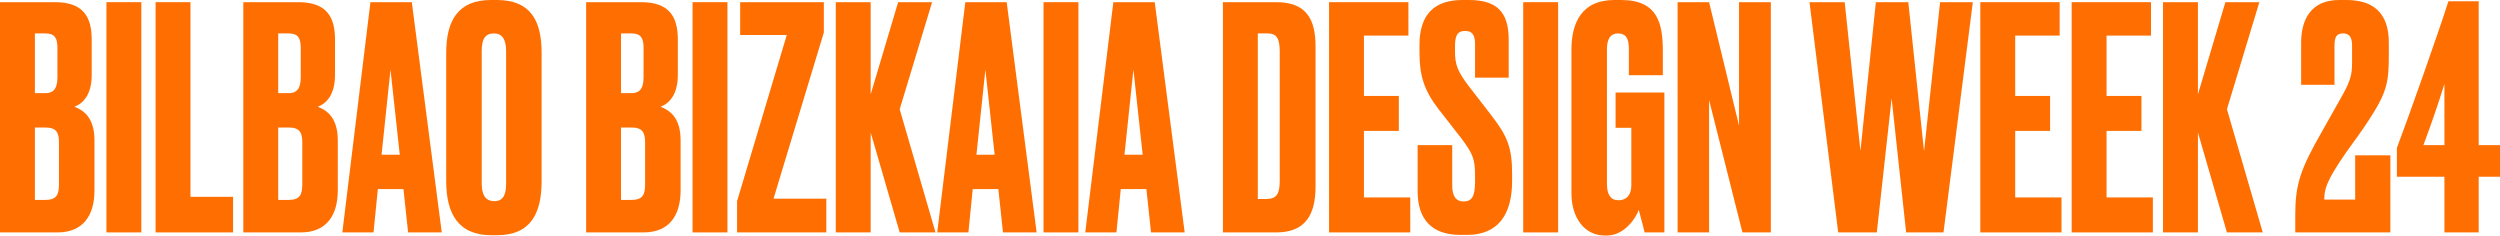
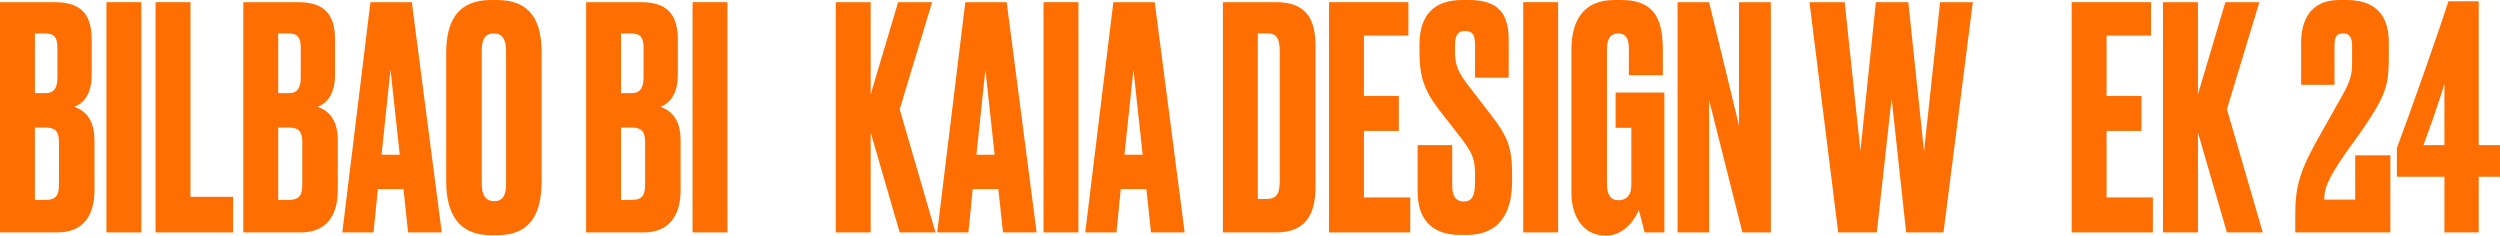
<svg xmlns="http://www.w3.org/2000/svg" width="1380" height="130" viewBox="0 0 1380 130" fill="none">
  <path d="M0 128.292V1.196H30.336C46.186 1.196 50.617 9.566 50.617 21.866V41.34C50.617 52.102 46.015 57.056 41.073 58.936C46.015 60.815 52.151 64.744 52.151 77.556V105.059C52.151 118.555 46.186 128.292 31.7 128.292H0ZM25.053 70.381H19.258V110.355H25.053C31.188 110.355 32.552 107.451 32.552 101.813V78.581C32.552 73.285 31.188 70.381 25.053 70.381ZM25.053 18.449H19.258V51.419H25.053C30.336 51.419 31.7 47.832 31.7 42.536V26.478C31.7 21.183 30.336 18.449 25.053 18.449Z" fill="#FF6E00" />
  <path d="M78.009 1.196V128.292H58.751V1.196H78.009Z" fill="#FF6E00" />
  <path d="M85.879 1.196H105.138V108.647H128.657V128.292H85.879V1.196Z" fill="#FF6E00" />
  <path d="M134.311 128.292V1.196H164.647C180.497 1.196 184.928 9.566 184.928 21.866V41.34C184.928 52.102 180.327 57.056 175.384 58.936C180.327 60.815 186.462 64.744 186.462 77.556V105.059C186.462 118.555 180.497 128.292 166.011 128.292H134.311ZM159.364 70.381H153.57V110.355H159.364C165.499 110.355 166.863 107.451 166.863 101.813V78.581C166.863 73.285 165.499 70.381 159.364 70.381ZM159.364 18.449H153.57V51.419H159.364C164.647 51.419 166.011 47.832 166.011 42.536V26.478C166.011 21.183 164.647 18.449 159.364 18.449Z" fill="#FF6E00" />
  <path d="M225.273 128.292L222.716 104.376H208.571L206.185 128.292H188.972L204.481 1.196H227.318L243.849 128.292H225.273ZM215.559 38.436L210.616 85.414H220.671L215.559 38.436Z" fill="#FF6E00" />
  <path d="M298.971 29.041V99.934C298.971 117.7 293.006 129.829 274.429 129.829H271.191C252.785 129.829 246.309 117.7 246.309 99.934V29.212C246.309 11.445 252.785 0 271.021 0H274.259C293.006 0 298.971 11.616 298.971 29.041ZM279.372 101.301V28.187C279.372 21.695 277.156 18.449 272.725 18.449C267.782 18.449 265.908 21.524 265.908 28.187V101.301C265.908 106.767 267.442 111.038 272.895 111.038C278.179 111.038 279.372 106.767 279.372 101.301Z" fill="#FF6E00" />
  <path d="M323.545 128.292V1.196H353.882C369.731 1.196 374.162 9.566 374.162 21.866V41.34C374.162 52.102 369.561 57.056 364.618 58.936C369.561 60.815 375.696 64.744 375.696 77.556V105.059C375.696 118.555 369.731 128.292 355.245 128.292H323.545ZM348.598 70.381H342.804V110.355H348.598C354.734 110.355 356.097 107.451 356.097 101.813V78.581C356.097 73.285 354.734 70.381 348.598 70.381ZM348.598 18.449H342.804V51.419H348.598C353.882 51.419 355.245 47.832 355.245 42.536V26.478C355.245 21.183 353.882 18.449 348.598 18.449Z" fill="#FF6E00" />
  <path d="M401.555 1.196V128.292H382.296V1.196H401.555Z" fill="#FF6E00" />
-   <path d="M408.573 1.196H454.758V17.937L426.979 109.671H456.122V128.292H406.868V111.038L434.307 19.304H408.573V1.196Z" fill="#FF6E00" />
  <path d="M480.61 73.114V128.292H461.352V1.196H480.61V52.102L495.778 1.196H514.525L496.63 60.302L516.4 128.292H496.63L480.61 73.114Z" fill="#FF6E00" />
  <path d="M553.645 128.292L551.089 104.376H536.943L534.557 128.292H517.344L532.853 1.196H555.69L572.221 128.292H553.645ZM543.931 38.436L538.988 85.414H549.043L543.931 38.436Z" fill="#FF6E00" />
  <path d="M595.282 1.196V128.292H576.024V1.196H595.282Z" fill="#FF6E00" />
  <path d="M635.363 128.292L632.807 104.376H618.662L616.276 128.292H599.062L614.571 1.196H637.409L653.94 128.292H635.363ZM625.649 38.436L620.707 85.414H630.762L625.649 38.436Z" fill="#FF6E00" />
  <path d="M675.052 128.292V1.196H704.536C721.067 1.196 726.18 10.591 726.18 25.624V103.009C726.18 118.725 720.385 128.292 704.536 128.292H675.052ZM694.31 18.449V109.842H698.911C704.876 109.842 706.41 106.767 706.41 99.934V28.357C706.41 21.012 704.536 18.449 699.764 18.449H694.31Z" fill="#FF6E00" />
  <path d="M733.636 1.196H777.436V19.645H752.894V52.957H772.153V72.26H752.894V108.988H778.458V128.292H733.636V1.196Z" fill="#FF6E00" />
  <path d="M807.243 0H810.822C826.672 0 832.807 7.004 832.807 22.037V42.878H814.231V24.599C814.231 20.328 813.379 17.083 808.777 17.083C804.176 17.083 803.153 19.987 803.153 25.966V28.357C803.153 35.532 804.516 39.461 810.993 47.832L823.263 63.719C831.955 74.993 834.682 81.314 834.682 95.834V99.934C834.682 118.555 826.842 129.658 809.8 129.658H806.05C790.541 129.658 782.531 121.288 782.531 105.572V80.118H801.619V102.326C801.619 108.305 803.664 111.209 807.925 111.209C812.527 111.209 814.231 108.305 814.231 100.276V97.372C814.231 88.147 813.379 85.243 806.391 76.018L794.12 60.302C785.94 49.711 783.554 41.511 783.554 28.87V24.77C783.554 7.687 792.075 0 807.243 0Z" fill="#FF6E00" />
  <path d="M860.077 1.196V128.292H840.819V1.196H860.077Z" fill="#FF6E00" />
  <path d="M887.035 130H885.842C874.424 130 867.436 119.921 867.436 106.767V27.332C867.436 13.154 872.719 0 891.125 0H894.875C915.497 0 917.883 13.495 917.883 28.528V41.511H899.136V27.162C899.136 21.524 897.772 18.449 893 18.449C889.08 18.449 887.035 21.354 887.035 27.162V101.472C887.035 107.451 889.08 110.526 893.341 110.526C898.283 110.526 900.499 107.109 900.499 102.326V70.552H891.807V51.078H918.735V128.292H907.827C907.657 127.608 906.123 121.288 904.589 115.821C903.226 120.092 896.75 130 887.035 130Z" fill="#FF6E00" />
  <path d="M926.032 1.196H943.416L959.947 69.356V1.196H977.501V128.292H961.822L943.416 55.177V128.292H926.032V1.196Z" fill="#FF6E00" />
  <path d="M1035.48 1.196H1053.38L1062.07 83.535L1070.93 1.196H1089L1072.81 128.292H1052.19L1044.18 54.323L1036 128.292H1014.69L998.842 1.196H1018.27L1026.96 83.364L1035.48 1.196Z" fill="#FF6E00" />
-   <path d="M1093.13 1.196H1136.93V19.645H1112.39V52.957H1131.65V72.26H1112.39V108.988H1137.95V128.292H1093.13V1.196Z" fill="#FF6E00" />
  <path d="M1143.56 1.196H1187.36V19.645H1162.82V52.957H1182.08V72.26H1162.82V108.988H1188.38V128.292H1143.56V1.196Z" fill="#FF6E00" />
  <path d="M1213.25 73.114V128.292H1193.99V1.196H1213.25V52.102L1228.42 1.196H1247.16L1229.27 60.302L1249.04 128.292H1229.27L1213.25 73.114Z" fill="#FF6E00" />
  <path d="M1293.41 18.449C1289.83 18.449 1288.64 20.328 1288.64 25.112V46.807H1270.23V23.574C1270.23 11.445 1275.17 0 1291.19 0H1295.11C1309.43 0 1318.63 6.491 1318.63 23.574V29.895C1318.63 44.928 1317.95 50.565 1307.38 66.623C1303.98 71.918 1299.03 78.581 1295.11 84.047C1283.7 100.447 1283.01 104.888 1283.01 110.184H1300.06V85.756H1319.49V128.292H1266.99V118.725C1266.99 102.155 1269.55 93.784 1281.82 72.431L1292.9 52.786C1298.35 43.219 1298.35 39.632 1298.35 33.311V25.112C1298.35 20.328 1296.65 18.449 1293.41 18.449Z" fill="#FF6E00" />
  <path d="M1349.32 80.118V46.294C1345.91 57.398 1341.99 68.673 1337.73 80.118H1349.32ZM1323.08 97.543V81.656C1330.24 62.694 1345.57 19.304 1351.54 0.683H1368.24V80.118H1380V97.543H1368.24V128.292H1349.32V97.543H1323.08Z" fill="#FF6E00" />
</svg>